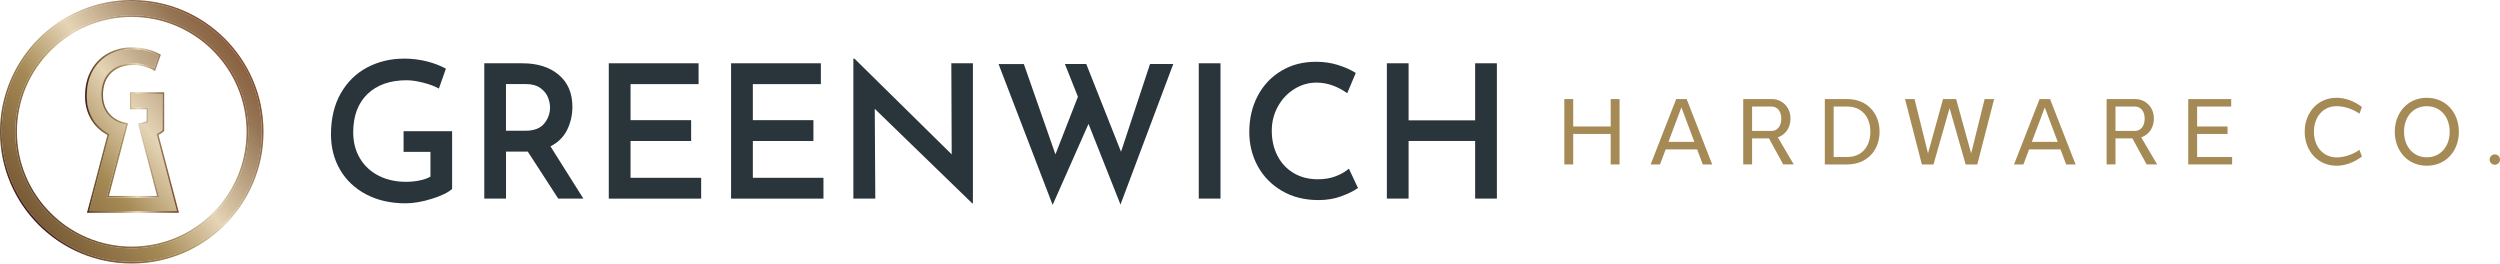
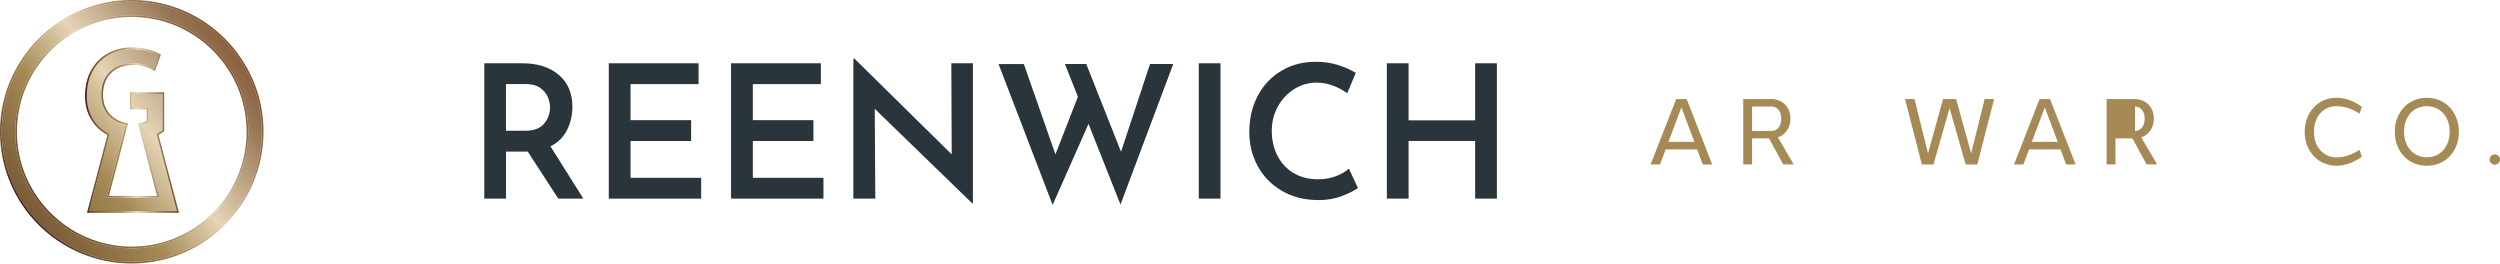
<svg xmlns="http://www.w3.org/2000/svg" xmlns:xlink="http://www.w3.org/1999/xlink" viewBox="0 0 963.89 101.6" height="101.6" width="963.89" id="Layer_2">
  <defs>
    <linearGradient gradientUnits="userSpaceOnUse" gradientTransform="translate(0 -2184.56)" y2="2198.14" x2="104.2" y1="2280.52" x1="-3.5" id="linear-gradient">
      <stop stop-color="#401617" offset="0" />
      <stop stop-color="#6b4c2d" offset=".08" />
      <stop stop-color="#a58a55" offset=".38" />
      <stop stop-color="#e5d4b5" offset=".56" />
      <stop stop-color="#987a59" offset=".8" />
      <stop stop-color="#967857" offset=".8" />
      <stop stop-color="#814f2f" offset=".96" />
    </linearGradient>
    <linearGradient xlink:href="#linear-gradient" y2="2234.7" x2="69.01" y1="2234.7" x1="32.79" id="linear-gradient-2" />
    <linearGradient xlink:href="#linear-gradient" y2="2195.86" x2="102.45" y1="2278.24" x1="-5.25" id="linear-gradient-3" />
    <linearGradient xlink:href="#linear-gradient" y2="2203.96" x2="90.71" y1="2266.76" x1="10.89" id="linear-gradient-4" />
  </defs>
  <g id="Layer_2-2">
    <g id="Layer_2-2">
-       <path fill="#a58a55" d="M624.43,63.4h-3.42v-11.76h-14.45v11.76h-3.42v-25.2h3.42v10.57h14.45v-10.57h3.42v25.2Z" />
      <path fill="#a58a55" d="M656.51,63.4l-2.18-5.81h-12.12l-2.18,5.81h-3.62l9.85-25.2h4.04l9.85,25.2h-3.64,0ZM653.26,54.7l-4.99-13.3-4.99,13.3h9.98Z" />
      <path fill="#a58a55" d="M675.53,53.35v10.04h-3.42v-25.2h10.95c3.97,0,7.3,3.01,7.27,7.58,0,3.62-2.07,6.24-4.87,7.19l6.13,10.43h-4.06l-5.49-10.04h-6.51ZM683.06,50.48c2.04,0,3.72-1.68,3.72-4.72.02-2.99-1.66-4.69-3.72-4.69h-7.53v9.4h7.53Z" />
-       <path fill="#a58a55" d="M712.25,38.2c7.49,0,12.43,5.35,12.43,12.6s-4.94,12.6-12.43,12.6h-8.68v-25.2h8.68ZM712.25,60.52c5.42,0,8.87-3.83,8.87-9.72s-3.46-9.72-8.88-9.72h-5.26v19.45h5.27Z" />
      <path fill="#a58a55" d="M757.87,63.4l-6.2-21.7-6.2,21.7h-4.48l-6.49-25.2h3.66l5.2,20.93,5.79-20.93h5.05l5.79,20.93,5.2-20.93h3.66l-6.49,25.2h-4.49,0Z" />
      <path fill="#a58a55" d="M796.62,63.4l-2.18-5.81h-12.12l-2.18,5.81h-3.62l9.85-25.2h4.04l9.85,25.2h-3.64,0ZM793.37,54.7l-4.99-13.3-4.99,13.3h9.98Z" />
-       <path fill="#a58a55" d="M815.64,53.35v10.04h-3.42v-25.2h10.95c3.97,0,7.3,3.01,7.27,7.58,0,3.62-2.07,6.24-4.87,7.19l6.13,10.43h-4.06l-5.49-10.04h-6.51ZM823.17,50.48c2.04,0,3.72-1.68,3.72-4.72.02-2.99-1.66-4.69-3.72-4.69h-7.53v9.4h7.53Z" />
-       <path fill="#a58a55" d="M860.61,63.4h-16.92v-25.2h16.56v2.88h-13.14v7.69h11.74v2.88h-11.74v8.88h13.5v2.88h0Z" />
+       <path fill="#a58a55" d="M815.64,53.35v10.04h-3.42v-25.2h10.95c3.97,0,7.3,3.01,7.27,7.58,0,3.62-2.07,6.24-4.87,7.19l6.13,10.43h-4.06l-5.49-10.04h-6.51ZM823.17,50.48c2.04,0,3.72-1.68,3.72-4.72.02-2.99-1.66-4.69-3.72-4.69v9.4h7.53Z" />
      <path fill="#a58a55" d="M910.65,41.23l-.94,2.59c-2.8-1.9-5.97-2.88-8.8-2.88-5.21-.04-8.76,4.12-8.76,9.85s3.56,9.89,8.78,9.89c2.81,0,5.98-1.01,8.78-2.9l.94,2.58c-3.01,2.32-6.59,3.53-9.72,3.54-7.43,0-12.34-5.86-12.34-13.1s4.91-13.15,12.34-13.1c3.16,0,6.71,1.21,9.72,3.54h0Z" />
      <path fill="#a58a55" d="M948.04,50.8c0,7.25-4.86,13.1-12.36,13.1s-12.36-5.86-12.36-13.1,4.91-13.1,12.36-13.1,12.36,5.86,12.36,13.1ZM926.89,50.8c0,5.69,3.57,9.85,8.8,9.85s8.8-4.16,8.8-9.85-3.53-9.85-8.82-9.85-8.78,4.12-8.78,9.85h0Z" />
      <path fill="#a58a55" d="M963.89,61.52c0,1.11-.9,2-2,2s-2-.9-2-2,.9-2,2-2,2,.9,2,2Z" />
-       <path fill="#2a343b" d="M155.66,22.61c-5.08,0-9.81,1.14-14.07,3.38-4.25,2.24-7.68,5.59-10.19,9.96-2.51,4.38-3.79,9.71-3.79,15.84,0,5.08,1.18,9.68,3.52,13.68s5.71,7.19,10.04,9.47c4.33,2.29,9.43,3.45,15.16,3.45,3.08,0,6.53-.59,10.25-1.77,3.64-1.15,6.24-2.41,7.73-3.77v-22.26h-18.71v7.97h10.36v9.55l-.13.07c-1.13.62-2.53,1.09-4.16,1.42-1.62.33-3.34.5-5.12.5-3.96,0-7.52-.8-10.59-2.37-3.08-1.58-5.51-3.84-7.21-6.72-1.71-2.87-2.57-6.23-2.57-10,0-6.3,1.86-11.27,5.52-14.78s8.73-5.29,15.08-5.29c1.87,0,4.1.33,6.61.99,2.37.62,4.32,1.37,5.82,2.22l2.71-7.68c-2.1-1.15-4.55-2.08-7.28-2.79-2.82-.72-5.84-1.09-8.98-1.09v.02h0Z" />
      <path fill="#2a343b" d="M215.23,76.57l-11.75-18.13h-8.38v18.13h-8.38V24.4h14.69c5.83,0,10.5,1.48,14.01,4.44,3.51,2.96,5.27,7.07,5.27,12.33,0,3.2-.68,6.18-2.04,8.92-1.36,2.75-3.5,4.86-6.41,6.34l12.68,20.14h-9.69,0ZM195.09,50.41h7.45c3.34,0,5.77-.92,7.27-2.76s2.26-3.91,2.26-6.2c0-1.34-.29-2.69-.86-4.05s-1.55-2.53-2.94-3.51-3.2-1.47-5.45-1.47h-7.74v17.99h.01Z" />
      <path fill="#2a343b" d="M269.34,24.4v8.03h-26.23v13.9h23.36v8.03h-23.36v14.19h27.23v8.03h-35.62V24.4h34.62Z" />
      <path fill="#2a343b" d="M316.49,24.4v8.03h-26.23v13.9h23.36v8.03h-23.36v14.19h27.23v8.03h-35.62V24.4h34.62,0Z" />
      <path fill="#2a343b" d="M375.11,24.4v54.04h-.22l-37.62-36.48.21,34.61h-8.46V22.61h.43l37.48,36.91-.14-35.12s8.32,0,8.32,0Z" />
      <path fill="#2a343b" d="M432.01,78.86l-12.33-31.1-13.83,31.25-20.85-54.32h9.75l12.18,34.83,8.67-22.22-5.02-12.61h8.24l13.4,33.83,11.18-33.83h8.96l-20.35,54.18h0Z" />
      <path fill="#2a343b" d="M470.57,24.4v52.17h-8.38V24.4h8.38Z" />
      <path fill="#2a343b" d="M517.25,75.64c-2.7,1-5.65,1.5-8.85,1.5-5.4,0-10.12-1.18-14.15-3.55-4.04-2.37-7.14-5.54-9.32-9.53-2.17-3.99-3.26-8.37-3.26-13.15,0-5.21,1.09-9.86,3.26-13.97s5.21-7.32,9.1-9.64,8.32-3.48,13.29-3.48c3.06,0,5.89.41,8.49,1.22s4.91,1.84,6.92,3.08l-3.3,7.81c-3.87-2.72-7.81-4.08-11.83-4.08-3.06,0-5.91.82-8.56,2.47s-4.77,3.89-6.34,6.74c-1.58,2.84-2.36,5.96-2.36,9.35,0,3.58.73,6.8,2.19,9.64s3.54,5.06,6.23,6.67,5.82,2.4,9.35,2.4c2.53,0,4.81-.38,6.84-1.15,2.03-.76,3.74-1.74,5.12-2.94l3.51,7.45c-1.53,1.1-3.64,2.15-6.34,3.15h.01,0Z" />
      <path fill="#2a343b" d="M577.13,76.57h-8.38v-22.22h-25.66v22.22h-8.38V24.4h8.38v22h25.66v-22h8.38v52.17Z" />
      <path fill="url(#linear-gradient)" d="M68.16,81.39l-7.82-29.74c.99-.46,1.77-.93,2.3-1.43v-13.99h-11.89v5.24h6.41v5.66c-.69.37-1.53.66-2.53.87-.21.04-.42.08-.64.11l1.35,5.15,6.03,22.92h-20.24l6-22.82,1.4-5.32c-1.26-.24-2.44-.63-3.52-1.18-.48-.24-.93-.52-1.35-.81-1.25-.87-2.27-1.97-3.05-3.28-1.05-1.76-1.57-3.8-1.57-6.11,0-3.87,1.12-6.88,3.37-9.03,2.25-2.15,5.32-3.23,9.22-3.23,1.15,0,2.5.2,4.05.61,1.54.41,2.78.89,3.72,1.45l1.78-5.05c-1.34-.75-2.89-1.35-4.66-1.8-1.76-.45-3.63-.68-5.59-.68-3.18,0-6.11.7-8.77,2.11-2.67,1.4-4.79,3.48-6.36,6.22-1.58,2.75-2.36,6.04-2.36,9.87,0,3.18.73,6.03,2.2,8.54,1.47,2.51,3.56,4.49,6.27,5.92.09.05.18.09.27.13l-7.81,29.69h33.79v-.02Z" />
      <path fill="url(#linear-gradient-2)" d="M50.95,18.91c1.97,0,3.83.23,5.59.68,1.76.45,3.31,1.05,4.66,1.8l-1.78,5.05c-.94-.56-2.18-1.05-3.72-1.45-1.54-.4-2.89-.61-4.05-.61-3.9,0-6.97,1.08-9.22,3.23s-3.37,5.16-3.37,9.03c0,2.31.52,4.34,1.57,6.11.78,1.32,1.8,2.41,3.05,3.28.42.3.87.57,1.35.81,1.08.56,2.26.95,3.52,1.18l-1.4,5.32-6,22.82h20.24l-6.03-22.92-1.35-5.15c.21-.03.43-.07.64-.11,1-.2,1.84-.49,2.53-.87v-5.66h-6.41v-5.24h11.89v13.99c-.54.5-1.31.98-2.3,1.43l7.82,29.74h-33.79l7.81-29.69c-.09-.04-.18-.08-.27-.13-2.71-1.43-4.8-3.41-6.27-5.92-1.47-2.51-2.2-5.36-2.2-8.54,0-3.84.79-7.13,2.36-9.87,1.58-2.75,3.7-4.82,6.36-6.22,2.67-1.4,5.59-2.11,8.77-2.11M50.95,18.25c-3.27,0-6.33.73-9.08,2.18-2.77,1.46-5,3.64-6.63,6.48-1.63,2.83-2.45,6.26-2.45,10.2,0,3.29.77,6.27,2.29,8.87,1.49,2.55,3.62,4.59,6.34,6.06l-7.67,29.18-.22.82h35.48l-.22-.82-7.68-29.22c.84-.42,1.49-.85,1.98-1.31l.21-.19v-14.93h-13.19v6.55h6.41v4.61c-.56.26-1.24.47-2,.63-.2.04-.4.07-.61.11l-.71.11.18.7,1.35,5.15,5.81,22.1h-18.54l5.79-22,1.4-5.32.18-.68-.69-.13c-1.21-.23-2.34-.6-3.35-1.12-.45-.23-.88-.49-1.28-.77-1.17-.82-2.13-1.85-2.86-3.08-.98-1.65-1.48-3.59-1.48-5.77,0-3.67,1.07-6.55,3.17-8.56,2.11-2.02,5.06-3.05,8.77-3.05,1.09,0,2.4.2,3.88.59s2.67.85,3.55,1.38l.69.41.27-.76,1.78-5.05.18-.52-.48-.27c-1.38-.77-3-1.4-4.81-1.86-1.81-.46-3.75-.7-5.75-.7h0v-.02h0Z" />
      <path fill="url(#linear-gradient-3)" d="M50.8.65C23.15.65.65,23.15.65,50.8s22.5,50.15,50.15,50.15,50.15-22.5,50.15-50.15S78.46.65,50.8.65ZM50.8,95.73c-24.77,0-44.93-20.15-44.93-44.93S26.03,5.88,50.8,5.88s44.93,20.15,44.93,44.93-20.15,44.93-44.93,44.93h0Z" />
      <path fill="url(#linear-gradient-4)" d="M50.8.65c27.65,0,50.15,22.5,50.15,50.15s-22.5,50.15-50.15,50.15S.65,78.46.65,50.8,23.15.65,50.8.65M50.8,95.73c24.77,0,44.93-20.15,44.93-44.93S75.58,5.88,50.8,5.88,5.88,26.03,5.88,50.8s20.15,44.93,44.93,44.93M50.8,0C22.79,0,0,22.79,0,50.8s22.79,50.8,50.8,50.8,50.8-22.79,50.8-50.8S78.82,0,50.8,0h0ZM50.8,95.08c-24.41,0-44.27-19.86-44.27-44.27S26.39,6.53,50.8,6.53s44.27,19.86,44.27,44.27-19.86,44.27-44.27,44.27h0Z" />
    </g>
  </g>
</svg>